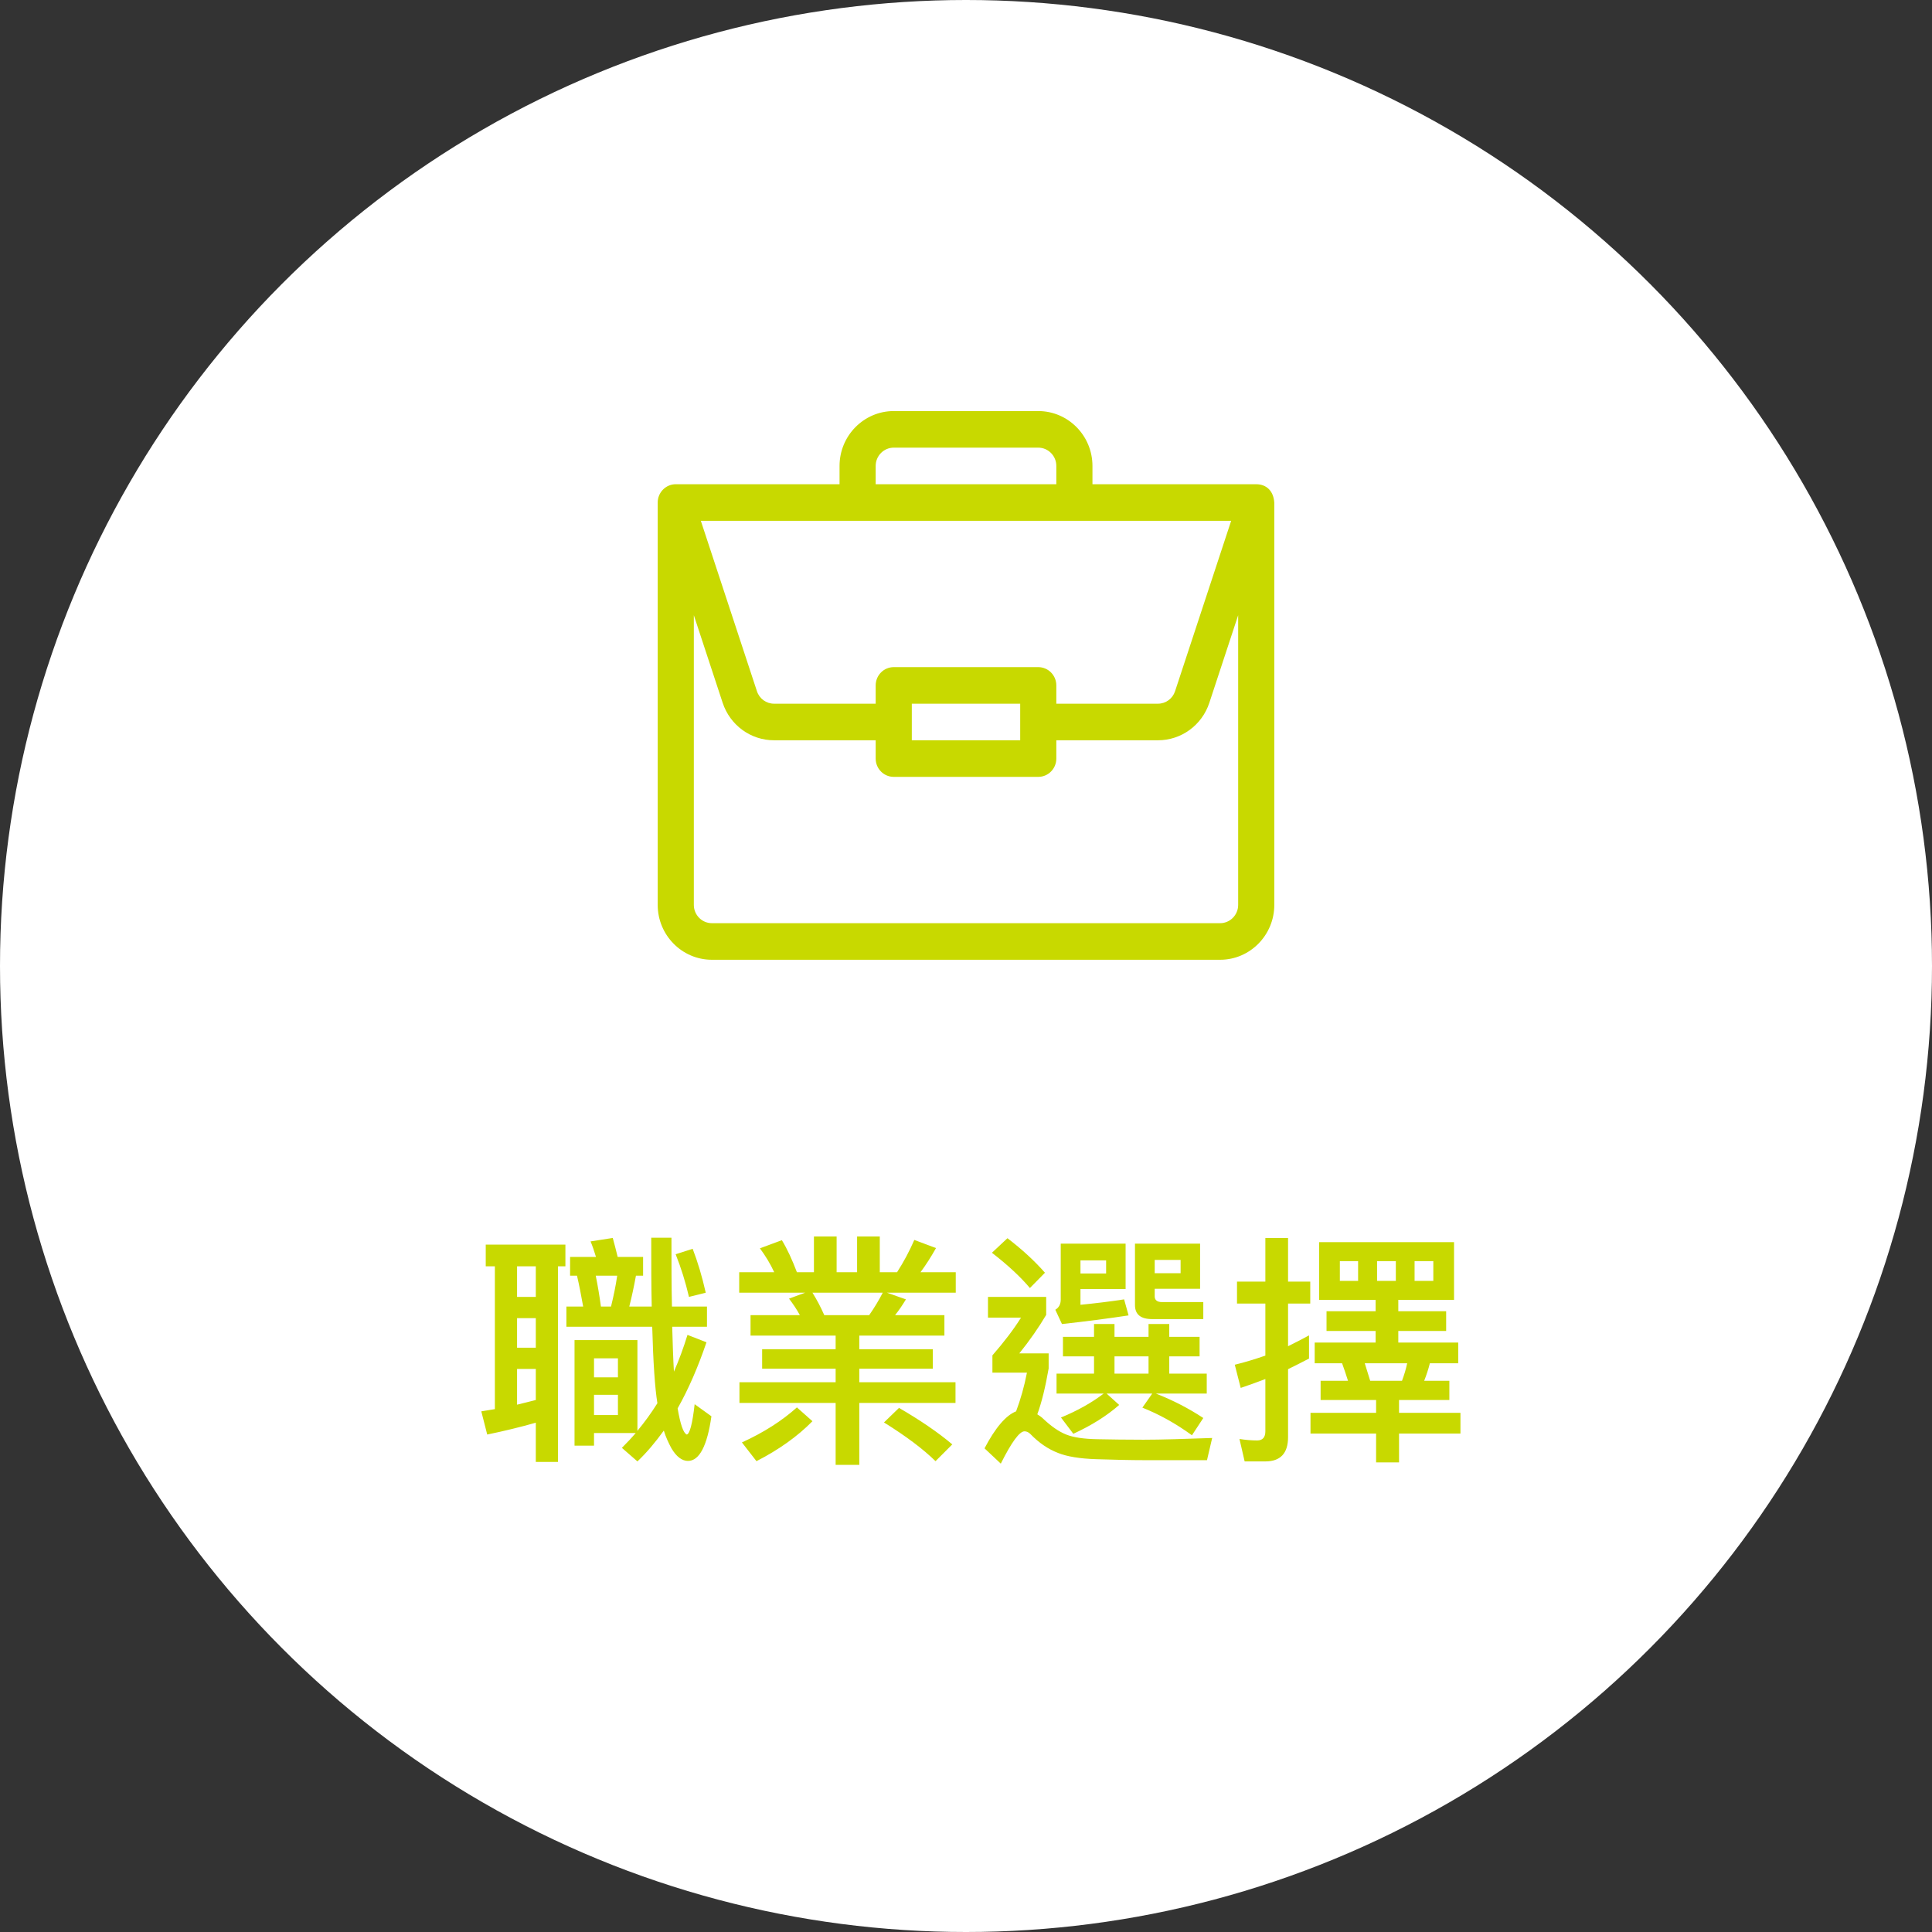
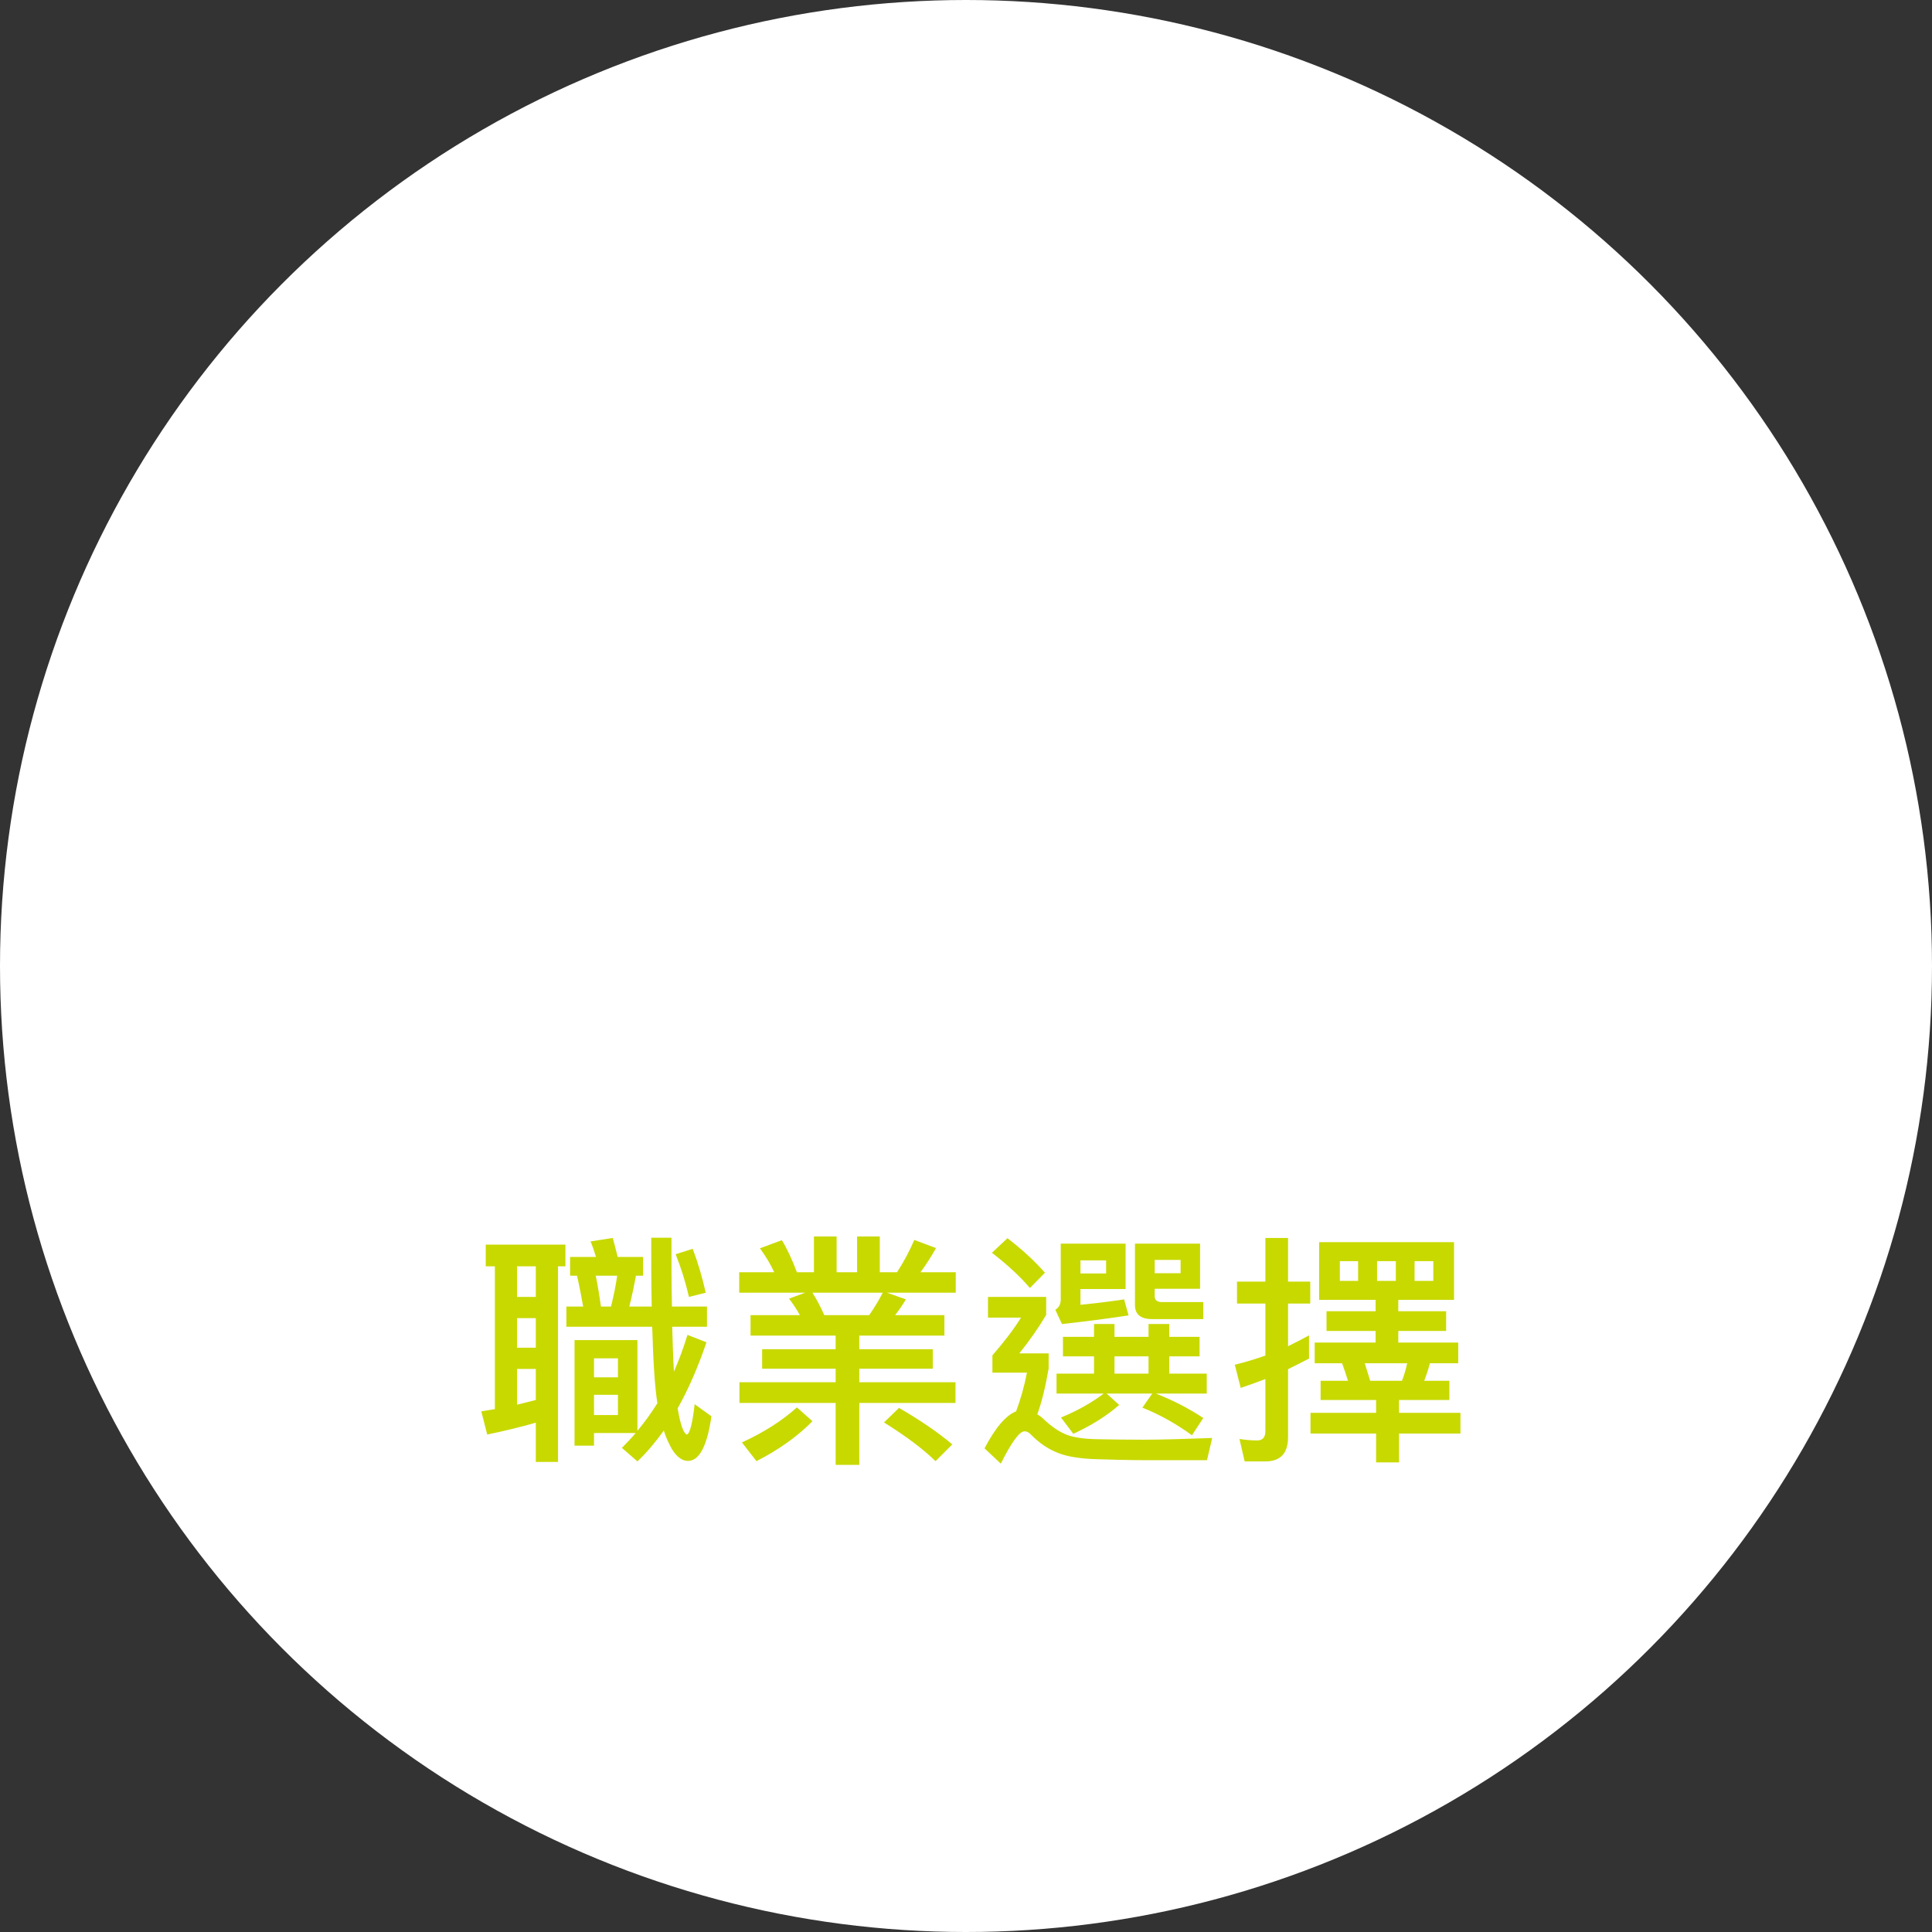
<svg xmlns="http://www.w3.org/2000/svg" width="141px" height="141px" viewBox="0 0 141 141" version="1.1">
  <rect x="0" y="0" width="141" height="141" fill="#333333" stroke="none" />
  <title>群組 31</title>
  <desc>Created with Sketch.</desc>
  <g id="Page-1" stroke="none" stroke-width="1" fill="none" fill-rule="evenodd">
    <g id="群組-31">
      <circle id="橢圓形copycopycopycopycopy" fill="#FFFFFF" cx="70.5" cy="70.5" r="70.5" />
      <g id="群組-10copy" transform="translate(26, 30)" fill="#C8D900" fill-rule="nonzero">
        <path d="M9.45,60.834 L15.264,60.834 L15.264,62.418 L14.724,62.418 L14.724,76.692 L13.104,76.692 L13.104,73.83 C11.97,74.154 10.782,74.442 9.558,74.694 L9.126,73.002 L10.116,72.84 L10.116,62.418 L9.45,62.418 L9.45,60.834 Z M11.736,72.516 C12.204,72.408 12.654,72.282 13.104,72.174 L13.104,69.906 L11.736,69.906 L11.736,72.516 Z M11.736,68.358 L13.104,68.358 L13.104,66.198 L11.736,66.198 L11.736,68.358 Z M11.736,64.65 L13.104,64.65 L13.104,62.418 L11.736,62.418 L11.736,64.65 Z M20.52,67.8 L20.52,74.424 C21.042,73.794 21.528,73.128 21.978,72.408 C21.798,71.31 21.672,69.456 21.6,66.828 L15.336,66.828 L15.336,65.352 L16.56,65.352 C16.416,64.542 16.272,63.786 16.11,63.102 L15.606,63.102 L15.606,61.734 L17.496,61.734 C17.37,61.32 17.244,60.942 17.1,60.6 L18.72,60.348 C18.828,60.744 18.954,61.212 19.08,61.734 L20.934,61.734 L20.934,63.102 L20.412,63.102 C20.268,63.894 20.106,64.65 19.926,65.352 L21.564,65.352 C21.528,63.84 21.528,62.166 21.528,60.33 L23.004,60.33 C23.004,62.202 23.004,63.876 23.04,65.352 L25.596,65.352 L25.596,66.828 L23.058,66.828 C23.094,68.106 23.13,69.204 23.184,70.104 C23.562,69.24 23.886,68.358 24.174,67.422 L25.56,67.962 C24.948,69.762 24.246,71.382 23.454,72.786 C23.652,73.938 23.868,74.586 24.12,74.694 C24.336,74.658 24.534,73.92 24.696,72.48 L25.92,73.362 C25.614,75.522 25.038,76.62 24.21,76.62 C23.778,76.62 23.364,76.314 23.004,75.702 C22.788,75.306 22.59,74.874 22.446,74.406 C21.834,75.252 21.204,76.008 20.52,76.656 L19.386,75.666 C19.746,75.306 20.088,74.946 20.394,74.586 L17.352,74.586 L17.352,75.504 L15.93,75.504 L15.93,67.8 L20.52,67.8 Z M18.594,65.352 C18.774,64.614 18.936,63.858 19.044,63.102 L17.478,63.102 C17.622,63.804 17.748,64.56 17.856,65.352 L18.594,65.352 Z M17.352,73.272 L19.098,73.272 L19.098,71.796 L17.352,71.796 L17.352,73.272 Z M17.352,70.518 L19.098,70.518 L19.098,69.132 L17.352,69.132 L17.352,70.518 Z M24.552,61.14 C24.912,62.076 25.236,63.138 25.506,64.344 L24.282,64.65 C24.03,63.57 23.706,62.526 23.31,61.536 L24.552,61.14 Z M33.402,60.24 L35.058,60.24 L35.058,62.85 L36.552,62.85 L36.552,60.24 L38.208,60.24 L38.208,62.85 L39.468,62.85 C39.954,62.094 40.368,61.32 40.728,60.492 L42.312,61.086 C41.934,61.752 41.556,62.346 41.178,62.85 L43.752,62.85 L43.752,64.344 L38.73,64.344 L40.116,64.83 C39.864,65.244 39.612,65.622 39.324,65.982 L42.924,65.982 L42.924,67.476 L36.714,67.476 L36.714,68.466 L42.078,68.466 L42.078,69.888 L36.714,69.888 L36.714,70.878 L43.734,70.878 L43.734,72.39 L36.714,72.39 L36.714,76.908 L34.986,76.908 L34.986,72.39 L27.966,72.39 L27.966,70.878 L34.986,70.878 L34.986,69.888 L29.622,69.888 L29.622,68.466 L34.986,68.466 L34.986,67.476 L28.776,67.476 L28.776,65.982 L32.376,65.982 C32.142,65.55 31.872,65.154 31.584,64.776 L32.754,64.344 L27.948,64.344 L27.948,62.85 L30.504,62.85 C30.216,62.22 29.856,61.644 29.46,61.104 L31.062,60.51 C31.458,61.158 31.818,61.95 32.16,62.85 L33.402,62.85 L33.402,60.24 Z M38.424,64.344 L33.294,64.344 C33.6,64.83 33.888,65.37 34.158,65.982 L37.434,65.982 C37.812,65.442 38.136,64.902 38.424,64.344 Z M39.612,72.75 C41.16,73.65 42.456,74.532 43.5,75.414 L42.276,76.638 C41.376,75.756 40.134,74.82 38.514,73.812 L39.612,72.75 Z M32.16,72.714 L33.294,73.722 C32.196,74.838 30.828,75.81 29.208,76.638 L28.146,75.27 C29.73,74.55 31.08,73.686 32.16,72.714 Z M53.844,66.63 L55.338,66.63 L55.338,67.566 L57.822,67.566 L57.822,66.63 L59.334,66.63 L59.334,67.566 L61.548,67.566 L61.548,68.988 L59.334,68.988 L59.334,70.248 L62.07,70.248 L62.07,71.706 L58.362,71.706 C59.604,72.192 60.756,72.786 61.818,73.488 L60.99,74.748 C59.802,73.884 58.596,73.218 57.372,72.732 L58.092,71.706 L54.762,71.706 L55.68,72.534 C54.78,73.326 53.664,74.028 52.332,74.64 L51.432,73.452 C52.656,72.948 53.7,72.354 54.546,71.706 L51.108,71.706 L51.108,70.248 L53.844,70.248 L53.844,68.988 L51.576,68.988 L51.576,67.566 L53.844,67.566 L53.844,66.63 Z M55.338,70.248 L57.822,70.248 L57.822,68.988 L55.338,68.988 L55.338,70.248 Z M47.526,60.366 C48.606,61.194 49.524,62.04 50.262,62.886 L49.164,64.002 C48.498,63.21 47.58,62.346 46.392,61.428 L47.526,60.366 Z M46.104,64.65 L50.352,64.65 L50.352,65.964 C49.794,66.9 49.146,67.836 48.39,68.772 L50.532,68.772 L50.532,69.87 C50.298,71.22 50.028,72.336 49.704,73.218 C49.848,73.308 50.01,73.416 50.154,73.56 C50.73,74.1 51.27,74.478 51.81,74.694 C52.35,74.91 53.106,75.018 54.096,75.036 C55.068,75.054 56.184,75.072 57.444,75.072 C58.74,75.072 60.414,75.018 62.466,74.946 L62.088,76.566 L57.66,76.566 C56.4,76.566 55.176,76.53 54.024,76.494 C52.8,76.458 51.864,76.296 51.234,76.044 C50.478,75.756 49.812,75.288 49.2,74.658 C49.056,74.514 48.912,74.46 48.768,74.46 C48.408,74.46 47.832,75.234 47.04,76.818 L45.852,75.702 C46.644,74.19 47.418,73.29 48.156,73.002 C48.48,72.138 48.75,71.202 48.948,70.176 L46.428,70.176 L46.428,68.916 C47.274,67.944 47.976,67.026 48.516,66.162 L46.104,66.162 L46.104,64.65 Z M60.162,61.95 L58.272,61.95 L58.272,62.922 L60.162,62.922 L60.162,61.95 Z M58.272,64.056 L58.272,64.614 C58.272,64.884 58.452,65.028 58.812,65.028 L61.818,65.028 L61.818,66.27 L58.092,66.27 C57.246,66.27 56.832,65.928 56.832,65.244 L56.832,60.762 L61.584,60.762 L61.584,64.056 L58.272,64.056 Z M51.504,66.63 L51.018,65.586 C51.27,65.442 51.414,65.19 51.414,64.848 L51.414,60.762 L56.148,60.762 L56.148,64.074 L52.854,64.074 L52.854,65.226 C53.934,65.118 54.996,64.992 56.04,64.83 L56.364,66 C54.942,66.216 53.322,66.432 51.504,66.63 Z M52.854,62.94 L54.726,62.94 L54.726,61.986 L52.854,61.986 L52.854,62.94 Z M70.272,60.654 L80.118,60.654 L80.118,64.866 L76.05,64.866 L76.05,65.694 L79.542,65.694 L79.542,67.134 L76.05,67.134 L76.05,67.98 L80.424,67.98 L80.424,69.492 L78.354,69.492 C78.246,69.924 78.102,70.356 77.94,70.77 L79.776,70.77 L79.776,72.174 L76.104,72.174 L76.104,73.11 L80.586,73.11 L80.586,74.622 L76.104,74.622 L76.104,76.728 L74.43,76.728 L74.43,74.622 L69.642,74.622 L69.642,73.11 L74.43,73.11 L74.43,72.174 L70.38,72.174 L70.38,70.77 L72.378,70.77 C72.234,70.302 72.09,69.888 71.946,69.492 L69.948,69.492 L69.948,67.98 L74.394,67.98 L74.394,67.134 L70.812,67.134 L70.812,65.694 L74.394,65.694 L74.394,64.866 L70.272,64.866 L70.272,60.654 Z M76.32,70.77 C76.482,70.338 76.608,69.924 76.698,69.492 L73.602,69.492 C73.728,69.888 73.854,70.32 73.998,70.77 L76.32,70.77 Z M78.606,63.48 L78.606,62.04 L77.238,62.04 L77.238,63.48 L78.606,63.48 Z M75.87,63.48 L75.87,62.04 L74.502,62.04 L74.502,63.48 L75.87,63.48 Z M73.116,63.48 L73.116,62.04 L71.784,62.04 L71.784,63.48 L73.116,63.48 Z M66.348,76.656 L64.836,76.656 L64.458,75.018 C64.908,75.09 65.34,75.126 65.754,75.126 C66.15,75.126 66.348,74.892 66.348,74.46 L66.348,70.644 C65.736,70.878 65.142,71.094 64.548,71.292 L64.116,69.6 C64.872,69.42 65.61,69.186 66.348,68.934 L66.348,65.136 L64.278,65.136 L64.278,63.534 L66.348,63.534 L66.348,60.348 L68.004,60.348 L68.004,63.534 L69.624,63.534 L69.624,65.136 L68.004,65.136 L68.004,68.25 C68.526,67.998 69.03,67.728 69.534,67.458 L69.534,69.15 C69.03,69.42 68.508,69.672 68.004,69.924 L68.004,74.892 C68.004,76.062 67.446,76.656 66.348,76.656 Z" id="職業選擇" />
        <g id="1063376" transform="translate(22, 0)">
-           <path d="M43.69,5.34 C43.687,5.34 43.684,5.339 43.682,5.339 L31.729,5.339 L31.729,4.005 C31.729,1.796 29.954,0 27.773,0 L17.227,0 C15.046,0 13.271,1.796 13.271,4.005 L13.271,5.339 L1.318,5.339 C0.584,5.339 0,5.948 0,6.674 L0,36.041 C0,38.249 1.774,40.045 3.955,40.045 L41.045,40.045 C43.226,40.045 45,38.249 45,36.041 L45,6.702 C45,6.701 45,6.699 45,6.697 C44.95,5.82 44.417,5.345 43.69,5.34 Z M15.908,4.005 C15.908,3.269 16.5,2.67 17.227,2.67 L27.773,2.67 C28.5,2.67 29.092,3.269 29.092,4.005 L29.092,5.339 L15.908,5.339 L15.908,4.005 Z M41.852,8.009 L37.758,20.445 C37.579,20.991 37.076,21.357 36.508,21.357 L29.092,21.357 L29.092,20.023 C29.092,19.285 28.502,18.688 27.773,18.688 L17.227,18.688 C16.498,18.688 15.908,19.285 15.908,20.023 L15.908,21.357 L8.492,21.357 C7.924,21.357 7.421,20.991 7.242,20.445 L3.148,8.009 L41.852,8.009 Z M26.455,21.357 L26.455,24.027 L18.545,24.027 L18.545,21.357 L26.455,21.357 Z M42.363,36.041 C42.363,36.777 41.772,37.375 41.045,37.375 L3.955,37.375 C3.228,37.375 2.637,36.777 2.637,36.041 L2.637,14.9 L4.74,21.289 C5.279,22.927 6.787,24.027 8.492,24.027 L15.908,24.027 L15.908,25.362 C15.908,26.099 16.498,26.697 17.227,26.697 L27.773,26.697 C28.502,26.697 29.092,26.099 29.092,25.362 L29.092,24.027 L36.508,24.027 C38.213,24.027 39.721,22.927 40.26,21.289 L42.363,14.9 L42.363,36.041 Z" id="形狀" />
-         </g>
+           </g>
      </g>
    </g>
  </g>
</svg>